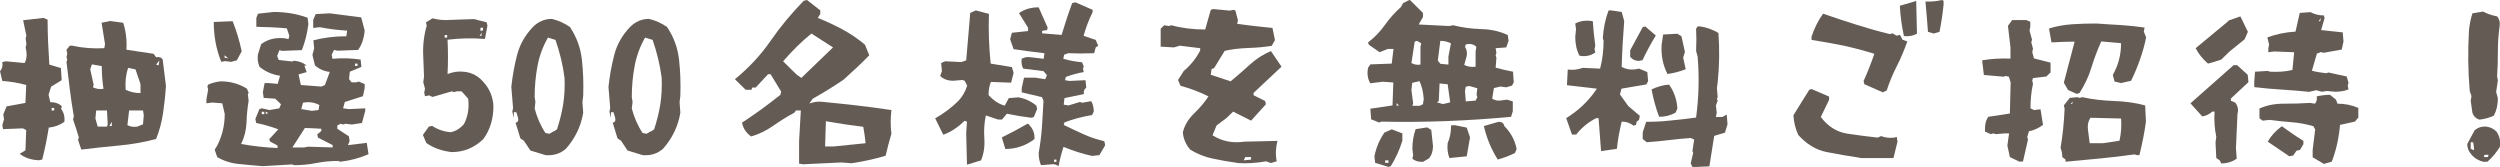
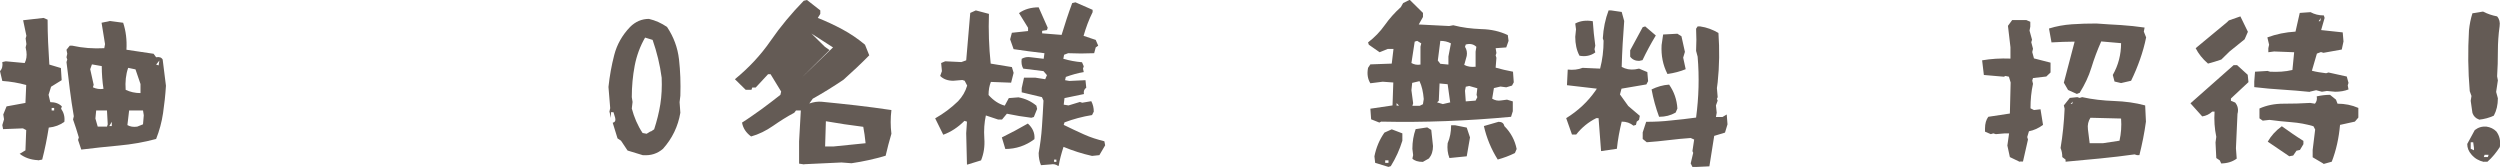
<svg xmlns="http://www.w3.org/2000/svg" id="_レイヤー_2" data-name="レイヤー 2" viewBox="0 0 129.71 8.66">
  <defs>
    <style>      .cls-1 {        fill: #645b55;        stroke-width: 0px;      }    </style>
  </defs>
  <g id="_レイヤー_1-2" data-name="レイヤー 1">
    <g>
      <path class="cls-1" d="M1.96,8.31c-.37-.02-.68-.13-.94-.33l.3-.18.04-1.05-.17-.09-1.03.04-.04-.21.09-.3-.04-.25.17-.42.98-.18.04-.93c-.4-.11-.81-.18-1.24-.21l-.12-.51c.11-.11.15-.27.12-.47l.18-.04.98.09c.09-.17.12-.37.09-.6l-.04-.21.04-.17-.04-.3.04-.13-.17-.81,1.06-.12.21.09c0,.78.04,1.56.09,2.33l.6.18.04.63-.55.34-.13.42.09.38c.25,0,.45.07.6.22l-.04.12c.14.2.2.42.17.68-.23.17-.5.27-.81.3-.09.57-.2,1.12-.34,1.66l-.21.04ZM2.81,5.73v-.13h-.13v.13h.13ZM4.22,7.77l-.17-.51.04-.13c-.09-.31-.19-.62-.3-.93l.04-.17c-.08-.46-.15-.93-.21-1.41s-.11-.95-.17-1.4l.04-.13-.04-.12.04-.18-.04-.21.17-.21h.13c.54.12,1.09.16,1.66.13l.04-.21-.18-1.11.43-.09.69.09c.14.42.2.89.17,1.4l1.41.21.13.18c.17-.03.28.01.34.12l.17,1.36c-.03.48-.08.95-.15,1.42-.07.47-.19.91-.36,1.34-.63.17-1.27.28-1.92.34-.65.06-1.31.13-1.96.21ZM5.37,4.62c-.06-.39-.09-.79-.09-1.19l-.51-.09-.09.25.18.81-.04.13c.17.08.35.11.55.08ZM5.55,6.57l.04-.12-.04-.72h-.56l-.04.42.12.42h.47ZM5.8,6.54v-.22l-.13.22h.13ZM7.29,4.83v-.47l-.26-.76-.38-.08c-.12.34-.16.72-.13,1.14.23.11.49.17.77.17ZM7.42,6.45l.04-.47-.04-.25h-.72l-.09.76c.14.08.31.11.51.08l.3-.12ZM8.23,3.39l.04-.25-.17.21.12.04Z" />
-       <path class="cls-1" d="M13.62,8.62c-.4-.03-.81-.07-1.22-.11-.42-.04-.79-.16-1.13-.36l-.13-.38.13-.22c.26-.5.39-1.05.39-1.64l-.13-.55-.52-.04-.3.04v-.21l.09-.5-.04-.17.04-.09c.2-.09.41-.14.64-.17.52,0,.97.13,1.37.38l.09.21-.04.09.04.33c-.06.37-.1.75-.11,1.14-.02.39-.11.76-.28,1.1.6.11,1.23.18,1.89.21v-.13l-.39-.21-.04-.12.47-.51c-.37-.14-.75-.25-1.15-.33l-.04-.21.21-.51.13-.04.39.09.51-.09.09-.21-.3-.29-.6-.04-.04-.3.09-.47h.21l.47.04.12-.42c-.4-.06-.76-.21-1.07-.47-.08-.2-.11-.41-.08-.63l.17-.54c.35-.26.76-.36,1.25-.3l.17.04.04-.18-.13-.38c-.53-.05-1.05-.07-1.58-.08v-.47l.09-.21.81-.09c.63,0,1.22.1,1.76.3l.04.33c-.06.48-.17.93-.34,1.35l-1.03.04-.13-.04-.12.3.08.21.69.08.12-.04c.26.03.47.11.64.25h-.12l.12.34-.42.12.12.55,1.07.08.18-.08.25-.68c-.29-.03-.54-.14-.77-.34l-.13-.54.09-.34-.04-.42c.54-.14,1.12-.21,1.71-.21l.04-.29c-.49-.03-.96-.09-1.42-.18l-.34.04v-.42l.13-.3.73-.04,1.63.21.18.68c-.03.39-.14.73-.34,1.01l-1.07.04-.18-.04-.12.25.04.21c.49-.05.97-.03,1.46.04l.04.38-.6.25-.04.38.13.17h.25l.12-.04.31.13v.21l-.09.42-.94.3-.09.33.3.04.85-.04v.13l-.17.63-.52.08-.34-.04-.12.04-.13-.04-.17.09v.17l.6.39.04.25-.09.21.98-.12.09.59c-.46.2-.94.33-1.46.39l-.12-.04c-.4,0-.79.04-1.14.11s-.74.11-1.13.11l-.12-.04-1.5.09ZM11.48,3.21c-.26-.64-.39-1.33-.39-2.07l.98-.04c.2.5.36,1.03.47,1.56l-.25.47-.3.08-.31-.04-.21.04ZM11.86,3.04l-.21-.17v.12l.21.04ZM13.71,5.92v-.12h-.13v.12h.13ZM13.92,5.87l-.13-.08v.12l.13-.04ZM17.26,7.65v-.12l-.76-.39-.04-.17.21-.17v-.12c-.29-.02-.57-.03-.85-.04l-.65,1.01h.61l.21-.04,1.28.04ZM16.53,5.7l.04-.25c-.26-.14-.54-.18-.85-.12l-.09.33.55.09.34-.04ZM18.55,3.42v-.12h-.13v.12h.13Z" />
-       <path class="cls-1" d="M23.42,7.89c-.49-.06-.93-.21-1.3-.47l-.18-.42.31-.43.17-.04c.29.19.61.3.96.33.26-.05.49-.19.69-.42.21-.4.28-.84.22-1.32l-.34-.38h-.26l-.13.04-.12-.04-1,.29-.17-.08-.22.04-.04-.18.04-.21-.09-.33.04-.3-.04-1.02c-.03-.57.03-1.11.18-1.62l-.04-.17.34-.21c.29.08.61.11.96.08l1.2-.04.65.17.04.17-.13.69c-.64-.05-1.29-.04-1.94.04.03.59.03,1.19,0,1.78.29-.11.56-.15.82-.12.43.03.8.23,1.09.59.29.34.45.74.47,1.2,0,.65-.17,1.22-.52,1.7-.46.45-1.01.68-1.64.68ZM23.2,1.95v-.13h-.13v.13h.13ZM24.97,1.86l.04-.17-.13.17h.09ZM25.06,1.56v-.12h-.13v.17l.13-.04Z" />
-       <path class="cls-1" d="M28.34,8.06l-.82-.25-.34-.51-.18-.12-.25-.81c.12-.03.16-.11.13-.25l-.09-.3h-.13v.3l-.08-.33.04-.18-.09-1.1c.06-.57.16-1.12.3-1.66.14-.54.41-1.02.82-1.45.28-.28.61-.42.98-.42.34.08.65.22.94.42.34.51.55,1.07.62,1.68.07.61.09,1.24.07,1.89l-.04.33.04.55c-.12.71-.42,1.33-.9,1.87-.29.25-.63.36-1.03.33ZM28.72,6.83l.18-.12c.14-.43.25-.86.32-1.3.07-.44.09-.9.07-1.38-.09-.68-.25-1.33-.47-1.96l-.39-.12c-.26.45-.44.94-.54,1.46-.1.53-.15,1.07-.15,1.63l.04.25-.04.34c.12.45.3.88.56,1.27l.21.04.21-.13Z" />
      <path class="cls-1" d="M33.38,8.06l-.82-.25-.34-.51-.18-.12-.25-.81c.12-.03.16-.11.13-.25l-.09-.3h-.13v.3l-.08-.33.04-.18-.09-1.1c.06-.57.16-1.12.3-1.66.14-.54.41-1.02.82-1.45.28-.28.61-.42.98-.42.34.08.65.22.94.42.34.51.55,1.07.62,1.68.07.61.09,1.24.07,1.89l-.04.33.04.55c-.12.71-.42,1.33-.9,1.87-.29.25-.63.36-1.03.33ZM33.76,6.83l.18-.12c.14-.43.25-.86.32-1.3.07-.44.09-.9.07-1.38-.09-.68-.25-1.33-.47-1.96l-.39-.12c-.26.45-.44.94-.54,1.46-.1.53-.15,1.07-.15,1.63l.04.25-.04.34c.12.45.3.88.56,1.27l.21.04.21-.13Z" />
-       <path class="cls-1" d="M41.72,8.53l-.26-.04v-1.15l.09-1.61h-.25l-.09.12c-.38.2-.74.43-1.1.68-.36.25-.74.44-1.14.55-.26-.19-.42-.43-.47-.72.35-.22.68-.46,1.02-.7.33-.24.65-.49.97-.74l.04-.17-.55-.9h-.13l-.64.69h-.18l-.04.12h-.3l-.56-.55c.72-.59,1.34-1.25,1.85-1.99s1.09-1.43,1.72-2.08l.17-.04.69.54v.18l-.13.21c.43.17.86.37,1.27.59s.81.49,1.18.8l.22.55c-.43.44-.88.86-1.34,1.27-.52.35-1.05.68-1.59.98l-.18.25c.23-.08.45-.11.65-.09.6.06,1.2.12,1.8.19s1.21.15,1.81.24c-.05.42-.05.83,0,1.23-.11.37-.21.75-.3,1.14-.57.17-1.16.3-1.77.39l-.52-.04-1.93.09ZM41.59,4.03l1.63-1.57-1.12-.72c-.52.42-1,.9-1.47,1.44l.69.68.25.18ZM44.91,7.43c-.03-.31-.07-.59-.12-.85-.66-.08-1.31-.18-1.94-.29-.01.43-.03.87-.04,1.31h.43l1.68-.17Z" />
+       <path class="cls-1" d="M41.72,8.53l-.26-.04v-1.15l.09-1.61h-.25l-.09.12c-.38.2-.74.43-1.1.68-.36.25-.74.44-1.14.55-.26-.19-.42-.43-.47-.72.35-.22.68-.46,1.02-.7.33-.24.65-.49.97-.74l.04-.17-.55-.9h-.13l-.64.69h-.18l-.04.12h-.3l-.56-.55c.72-.59,1.34-1.25,1.85-1.99s1.09-1.43,1.72-2.08l.17-.04.69.54v.18l-.13.21c.43.17.86.37,1.27.59s.81.49,1.18.8l.22.55c-.43.44-.88.86-1.34,1.27-.52.35-1.05.68-1.59.98l-.18.25c.23-.08.45-.11.65-.09.6.06,1.2.12,1.8.19s1.21.15,1.81.24c-.05.42-.05.83,0,1.23-.11.37-.21.75-.3,1.14-.57.17-1.16.3-1.77.39l-.52-.04-1.93.09ZM41.59,4.03l1.63-1.57-1.12-.72l.69.68.25.18ZM44.91,7.43c-.03-.31-.07-.59-.12-.85-.66-.08-1.31-.18-1.94-.29-.01.43-.03.87-.04,1.31h.43l1.68-.17Z" />
      <path class="cls-1" d="M50.17,8.53l-.04-1.62.04-.6-.13-.04c-.34.34-.71.58-1.1.72l-.42-.85c.44-.25.83-.54,1.19-.89.22-.23.38-.5.47-.81l-.13-.25-.12-.04-.47.04c-.28,0-.51-.08-.68-.25l.09-.25-.04-.42.21-.09.84.04.25-.09.21-2.46.29-.13.68.18c-.03.87,0,1.73.09,2.58l1.1.18.09.3-.13.51c-.35-.01-.7-.03-1.05-.04-.08.2-.12.42-.12.68.25.28.53.47.84.55l.21-.39.5-.04c.34.06.65.2.93.43l.04.17-.17.42-.13.04c-.42-.05-.84-.12-1.27-.21l-.25.3h-.21l-.63-.21c-.08.37-.11.76-.08,1.19.03.42-.03.8-.17,1.14l-.71.22ZM52.16,7.73l-.18-.6c.45-.22.9-.46,1.35-.72.25.23.37.5.34.81-.45.34-.96.51-1.52.51ZM54.9,8.61c-.11-.08-.24-.11-.38-.08l-.51.04c-.08-.19-.12-.4-.12-.63.08-.45.14-.9.17-1.36.03-.45.06-.91.08-1.36l-.08-.18-1.05-.25v-.22l.12-.54h.59l.51.08.09-.21-.18-.21-1.05-.13c-.08-.14-.11-.31-.08-.51.14-.08.3-.11.47-.08l.67.08.04-.29c-.53-.06-1.07-.13-1.6-.21l-.18-.51.09-.34.84-.09v-.17l-.47-.76c.28-.2.62-.3,1.02-.3l.47,1.06-.04.12-.25.04v.13l1.01.08c.17-.56.35-1.11.55-1.65l.17-.04.89.39v.12c-.2.4-.35.81-.47,1.23l.63.21.13.3-.13.09-.08.3c-.46.02-.91.02-1.35,0l-.21.08-.04.21c.31.09.63.15.97.18l.09.21-.04.12.04.18c-.31.05-.62.14-.93.25l-.04.17.22.04.84-.04.04.39c-.11.08-.15.19-.12.33l-1.01.21-.04.34.25.04.59-.18.12.04.47-.08c.09.17.13.35.13.54l-.09.18c-.5.08-.98.21-1.43.38l-.04.13c.34.17.69.33,1.04.49.35.16.71.27,1.07.36l.04.21-.3.51-.38.04c-.5-.11-1-.27-1.48-.47-.11.34-.2.67-.25.98ZM54.81,8.4v-.12h-.12v.12h.12Z" />
-       <path class="cls-1" d="M64.19,8.45c-.43-.06-.85-.13-1.26-.22-.41-.08-.8-.24-1.17-.46-.23-.26-.36-.56-.39-.9.09-.37.28-.69.58-.98s.55-.58.75-.89c-.46-.23-.94-.41-1.45-.55l-.13-.3.3-.47c.37-.31.65-.67.85-1.06v-.12l-1.06-.13-.3.09-.69-.04v-.93l.18-.18.25.04.13-.04c.54.15,1.12.22,1.75.22l.29-1.02.13-.04.85.08.21-.04.09.04.13.51-.04.18c.6.08,1.21.15,1.83.21l.13.63-.17.3c-.4.06-.81.1-1.24.11-.43.02-.83.06-1.2.15l-.55.9-.13.04-.04.3,1.03.34c.34-.28.67-.57,1-.87s.69-.53,1.09-.7l.55.81-1.45,1.36v.12l.6.3.04.17-.77.85-.93-.47-.34.33-.52.39-.21.51c.49.31,1.04.42,1.66.33l1.71-.04c-.09.35-.11.71-.04,1.06l-.3.09-.25-.09c-.49.09-.98.12-1.49.09ZM64.91,8.28v-.13h-.3l-.08.17.38-.04Z" />
      <path class="cls-1" d="M71.57,6.36l-.43-.17-.04-.55,1.15-.17.04-1.19-.55-.04-.64.08c-.14-.22-.18-.49-.12-.8l.12-.18,1.11-.04.09-.76h-.3l-.42.17-.56-.39-.04-.12c.34-.26.63-.56.87-.9s.52-.65.83-.93l.12-.21.34-.17.69.68v.21l-.22.39,1.58.08.21-.04c.46.12.94.18,1.46.2.51.01.97.12,1.37.31l.04.3-.12.34-.55.04.04.25-.04.12.04.13-.04.51c.28.08.58.15.9.21l.04.55-.09.17-.3.09-.3-.04-.34.08-.09.55c.15.09.3.12.47.09l.3-.04.3.09v.51l-.09.29c-2.24.21-4.49.3-6.74.25l-.08.04ZM72.04,8.66l-.69-.21-.04-.34c.09-.45.26-.86.52-1.23l.38-.17.55.21v.38c-.14.46-.34.9-.6,1.32l-.12.04ZM72.04,8.45v-.13h-.17v.13h.17ZM72.59,5.48l-.13-.13v.13h.13ZM73.7,3.35v-.93l.04-.17-.21-.13-.13.04-.17,1.11c.14.08.3.11.47.08ZM73.83,5.39l.04-.25c-.03-.37-.1-.68-.22-.93l-.38.09-.04.38.09.68-.04.13h.38l.18-.09ZM73.83,8.4c-.26,0-.44-.06-.55-.17l.04-.18-.04-.33c0-.37.06-.71.17-1.02l.6-.09.21.13.09.84c0,.26-.07.47-.21.64l-.3.17ZM75.24,5.3l-.13-.93-.42-.04-.04.9-.09.08.3.09.39-.09ZM75.15,3.35v-.42l.13-.68c-.17-.09-.35-.13-.55-.13l-.13,1.02.13.17.42.04ZM75.2,8.19c-.09-.23-.12-.48-.09-.76.12-.28.18-.59.18-.93h.21l.6.12.17.51-.17.98-.9.09ZM76.56,3.44v-.76l.04-.25c-.14-.14-.33-.18-.55-.12l-.04.12c.09.14.12.3.09.47l-.13.47c.18.09.38.12.6.09ZM76.56,5.22l.09-.18-.04-.12.04-.34-.42-.12-.18.04-.04.21.04.55.51-.04ZM77.71,8.28c-.34-.54-.58-1.12-.72-1.74l.76-.22c.17,0,.27.07.3.22.34.34.55.74.64,1.19l-.09.21c-.28.14-.58.25-.9.34Z" />
      <path class="cls-1" d="M83.07,7.84l-.13-1.71h-.12c-.4.2-.75.48-1.04.85h-.22l-.3-.85c.6-.37,1.11-.84,1.51-1.41l.08-.12-1.55-.18.04-.81c.29.03.54,0,.77-.09l.91.04c.12-.46.18-.94.18-1.45l-.04-.12c.03-.52.13-1,.3-1.45h.13l.55.08.13.47c-.06.79-.11,1.58-.13,2.38.21.12.44.16.69.13l.21-.04.43.18.04.47-.09.17-1.29.22-.08.3.43.6.6.51-.04.21-.12.09-.04.17-.13.04c-.17-.14-.37-.21-.61-.21-.11.45-.2.92-.25,1.41l-.82.12ZM81.95,2.89c-.15-.28-.22-.61-.22-.98l.04-.39-.04-.3c.26-.14.56-.18.91-.12.03.42.07.85.13,1.27l-.04.18.04.17c-.23.17-.51.23-.82.17ZM85.05,3.16c-.2,0-.36-.07-.47-.22v-.33l.65-1.2.13-.04.55.47c-.26.43-.49.86-.69,1.28l-.18.04ZM87.81,8.66l-.09-.18.13-.55-.04-.09.09-.6-.18-.08c-.38.03-.76.06-1.14.11s-.77.08-1.14.11l-.21-.17v-.34l.18-.55c.43,0,.86-.02,1.29-.07.43-.04.86-.09,1.3-.15.14-1.05.17-2.1.08-3.16l-.08-.3c.02-.39.02-.77,0-1.15l.08-.12h.13c.35.05.66.17.95.34.06.86.05,1.71-.04,2.56l-.04.3.04.47-.04.09.04.09-.09.25.04.38-.04.22h.34l.22-.13.04.51-.13.43-.56.17-.25,1.58-.86.04ZM86.08,6.06c-.17-.46-.3-.93-.39-1.42.29-.14.59-.23.91-.25.26.37.4.78.43,1.24l-.09.21c-.26.15-.54.22-.86.22ZM86.51,3.83c-.23-.45-.33-.95-.3-1.49l.08-.55.74-.04.21.13.18.81-.09.3.13.6c-.29.12-.6.2-.95.25Z" />
-       <path class="cls-1" d="M96.52,8.19c-.6-.09-1.18-.19-1.74-.3s-1.05-.41-1.48-.89c-.14-.31-.23-.65-.25-1.02l.82-1.32.12-.04.91.39v.17l-.43.89c.37.49.82.77,1.35.86.53.08,1.06.15,1.6.21l.18-.08c.2.08.43.11.69.08l.12-.04.04.25-.21.85h-1.71ZM97.71,4.8l-.98-.43-.04-.17c.21-.45.39-.92.56-1.41-.52-.16-1.04-.3-1.59-.42-.54-.11-1.1-.21-1.67-.3v-.17c.15-.45.35-.85.6-1.19.57.2,1.15.39,1.72.57.57.18,1.16.35,1.75.49l.13-.04.21.12.18-.04.13.25.25.09c-.17.48-.36.92-.56,1.31-.2.39-.37.81-.51,1.23l-.18.09ZM98.78,1.86c-.11-.51-.18-1.03-.21-1.56l.85-.25.04,1.7c-.2.11-.43.15-.69.12ZM100.33,1.74l-.3-.09c-.04-.53-.08-1.05-.13-1.57.29.01.57-.01.86-.08l.08.04v.21c-.05.48-.12.95-.21,1.4l-.3.09Z" />
      <path class="cls-1" d="M104.8,8.4l-.52-.25-.13-.6.09-.63h-.22l-.47.04-.13-.04-.13.04-.3-.13v-.17c0-.25.06-.45.17-.6l1.12-.17.04-1.61-.09-.3-.18-.04-.08.04-1.04-.09-.09-.76c.46-.08.95-.11,1.47-.09v-.59l-.13-1.11.22-.3h.73l.21.09v.25l-.04.21.13.47-.04.13.09.34-.04.17.09.33.86.22v.51l-.22.21-.69.08-.04.13.04.17c-.09.4-.13.82-.13,1.27l.18.09.34-.04.13.81c-.23.17-.47.28-.73.33l-.09.3.04.13-.26,1.14h-.17ZM107.77,4.88l-.47-.21-.22-.38.56-2.13c-.4,0-.81.02-1.2.04l-.13-.72c.38-.12.77-.19,1.19-.22.42-.03.84-.04,1.27-.04.43.03.86.06,1.27.08.42.03.83.07,1.23.13l-.04.21.12.3c-.08.4-.19.78-.32,1.15-.13.37-.28.73-.46,1.1l-.52.12-.34-.08-.09-.34c.29-.51.43-1.06.43-1.65l-1.03-.09c-.2.45-.37.9-.51,1.36-.14.46-.35.89-.61,1.31l-.12.04ZM107.17,8.4v-.12l-.17-.13c0-.17-.03-.33-.09-.47.11-.65.18-1.33.21-2.04l-.04-.17.31-.39.39-.04.12.04.13-.04c.54.12,1.1.18,1.66.2.56.02,1.1.09,1.61.23l.04.84c-.08.6-.2,1.18-.34,1.74h-.12l-.13-.04c-.57.08-1.16.15-1.77.21s-1.21.11-1.81.17ZM107.51,5.39l.04-.12-.12.12h.08ZM109.97,7.29c.08-.36.11-.74.08-1.14l-1.59-.04c-.11.17-.16.37-.13.6l.09.72h.69l.86-.13Z" />
      <path class="cls-1" d="M115.25,8.49l-.08-.17-.18-.12-.04-.81.04-.29c-.09-.43-.12-.86-.09-1.31h-.12c-.15.14-.32.22-.52.25l-.61-.68,2.24-1.98h.18l.55.5.04.38-.91.85v.12l.22.09c.14.17.18.37.12.59l-.08,1.78.04.54c-.23.17-.51.25-.83.25ZM114.56,3.3c-.29-.25-.5-.52-.64-.8l1.63-1.35.09-.09.6-.21.39.8-.17.39-.78.63-.43.42c-.23.08-.46.15-.69.21ZM119.86,4.77c-.49-.05-.97-.09-1.45-.12s-.95-.07-1.45-.13v-.29l.04-.51.65-.04.13.04c.4.02.79,0,1.16-.09l.09-.92-1.04-.04-.3.04v-.21l.04-.18-.09-.38c.46-.17.94-.27,1.46-.3l.22-.97.56-.04c.2.11.43.17.69.17l.04.13-.18.63c.37.04.74.08,1.12.12l.04.47-.09.42-.95.17-.13-.04-.21.08-.26.89c.23.06.48.1.74.13l.12-.04.95.21.09.33-.04.13.04.21c-.2.08-.43.12-.69.12l-.43-.04-.26.04-.3-.08-.34.08ZM120.55,8.49l-.56-.33v-.38l.13-1.06-.09-.17c-.37-.11-.75-.18-1.14-.21s-.77-.07-1.14-.12l-.35.04-.17-.12v-.51c.38-.17.79-.25,1.25-.25s.92-.01,1.38-.04l.25.04c.09-.11.12-.24.09-.38.23-.05.46-.08.69-.08l.31.25.08.21c.38,0,.74.07,1.08.22v.5l-.18.21-.77.17c-.06.68-.2,1.32-.43,1.91l-.43.12ZM118.78,8.11l-1.12-.76c.17-.3.41-.57.73-.8.35.25.72.51,1.12.76v.17l-.18.3-.18.04-.17.25-.22.04ZM120.38,1.1l.04-.17-.12.17h.09Z" />
      <path class="cls-1" d="M128.87,8.4c-.26-.06-.47-.18-.64-.38-.15-.17-.22-.35-.22-.55l.39-.72c.18-.14.38-.2.61-.18.2.03.37.11.51.25.17.23.23.5.18.81-.18.28-.39.54-.64.76h-.18ZM128.62,6.2c-.17-.06-.28-.17-.34-.34l-.09-.63.04-.25-.09-.25c-.09-1.05-.1-2.1-.04-3.15.03-.31.09-.61.18-.89l.55-.09c.23.12.47.2.73.25.12.14.16.31.13.51-.06.43-.09.86-.09,1.3s-.01.87-.04,1.3l.04.21-.09.6.09.33c0,.34-.07.64-.21.9-.23.11-.49.18-.77.21ZM128.36,7.8v-.12l-.04-.3h-.13v.34l.18.08ZM129.08,8.15l.04-.12h-.21l-.04.12h.21Z" />
    </g>
  </g>
</svg>